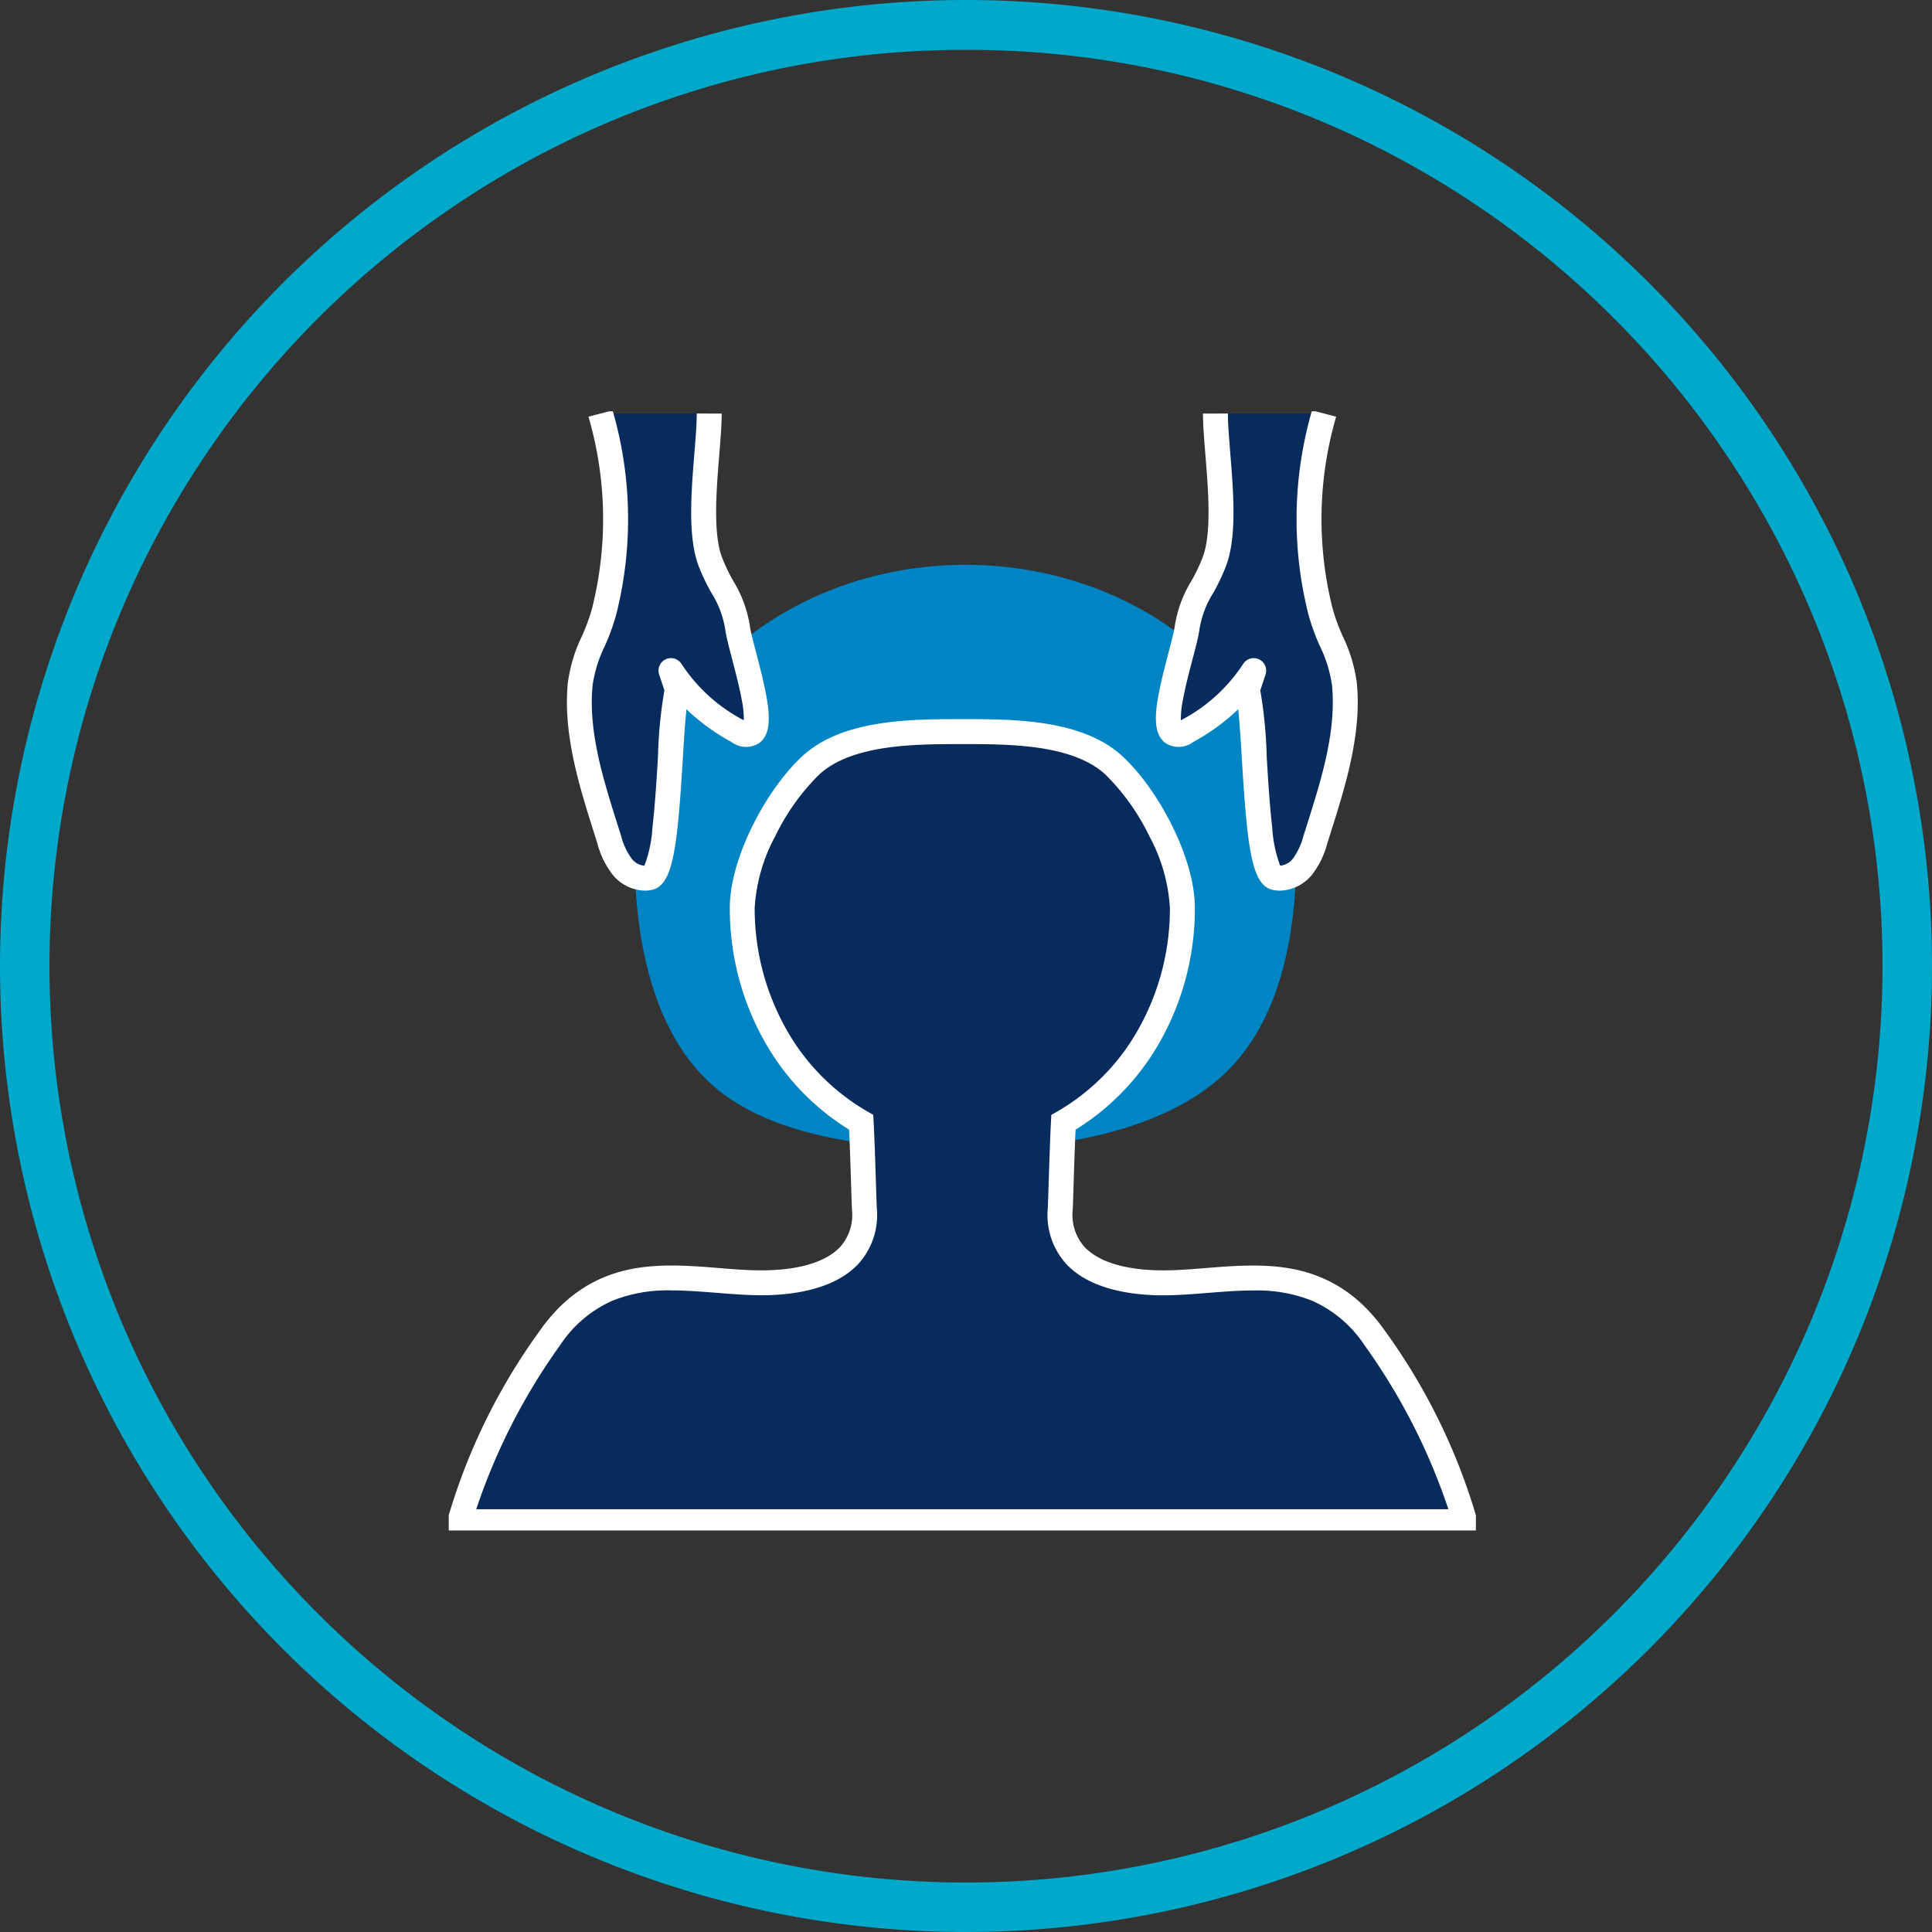
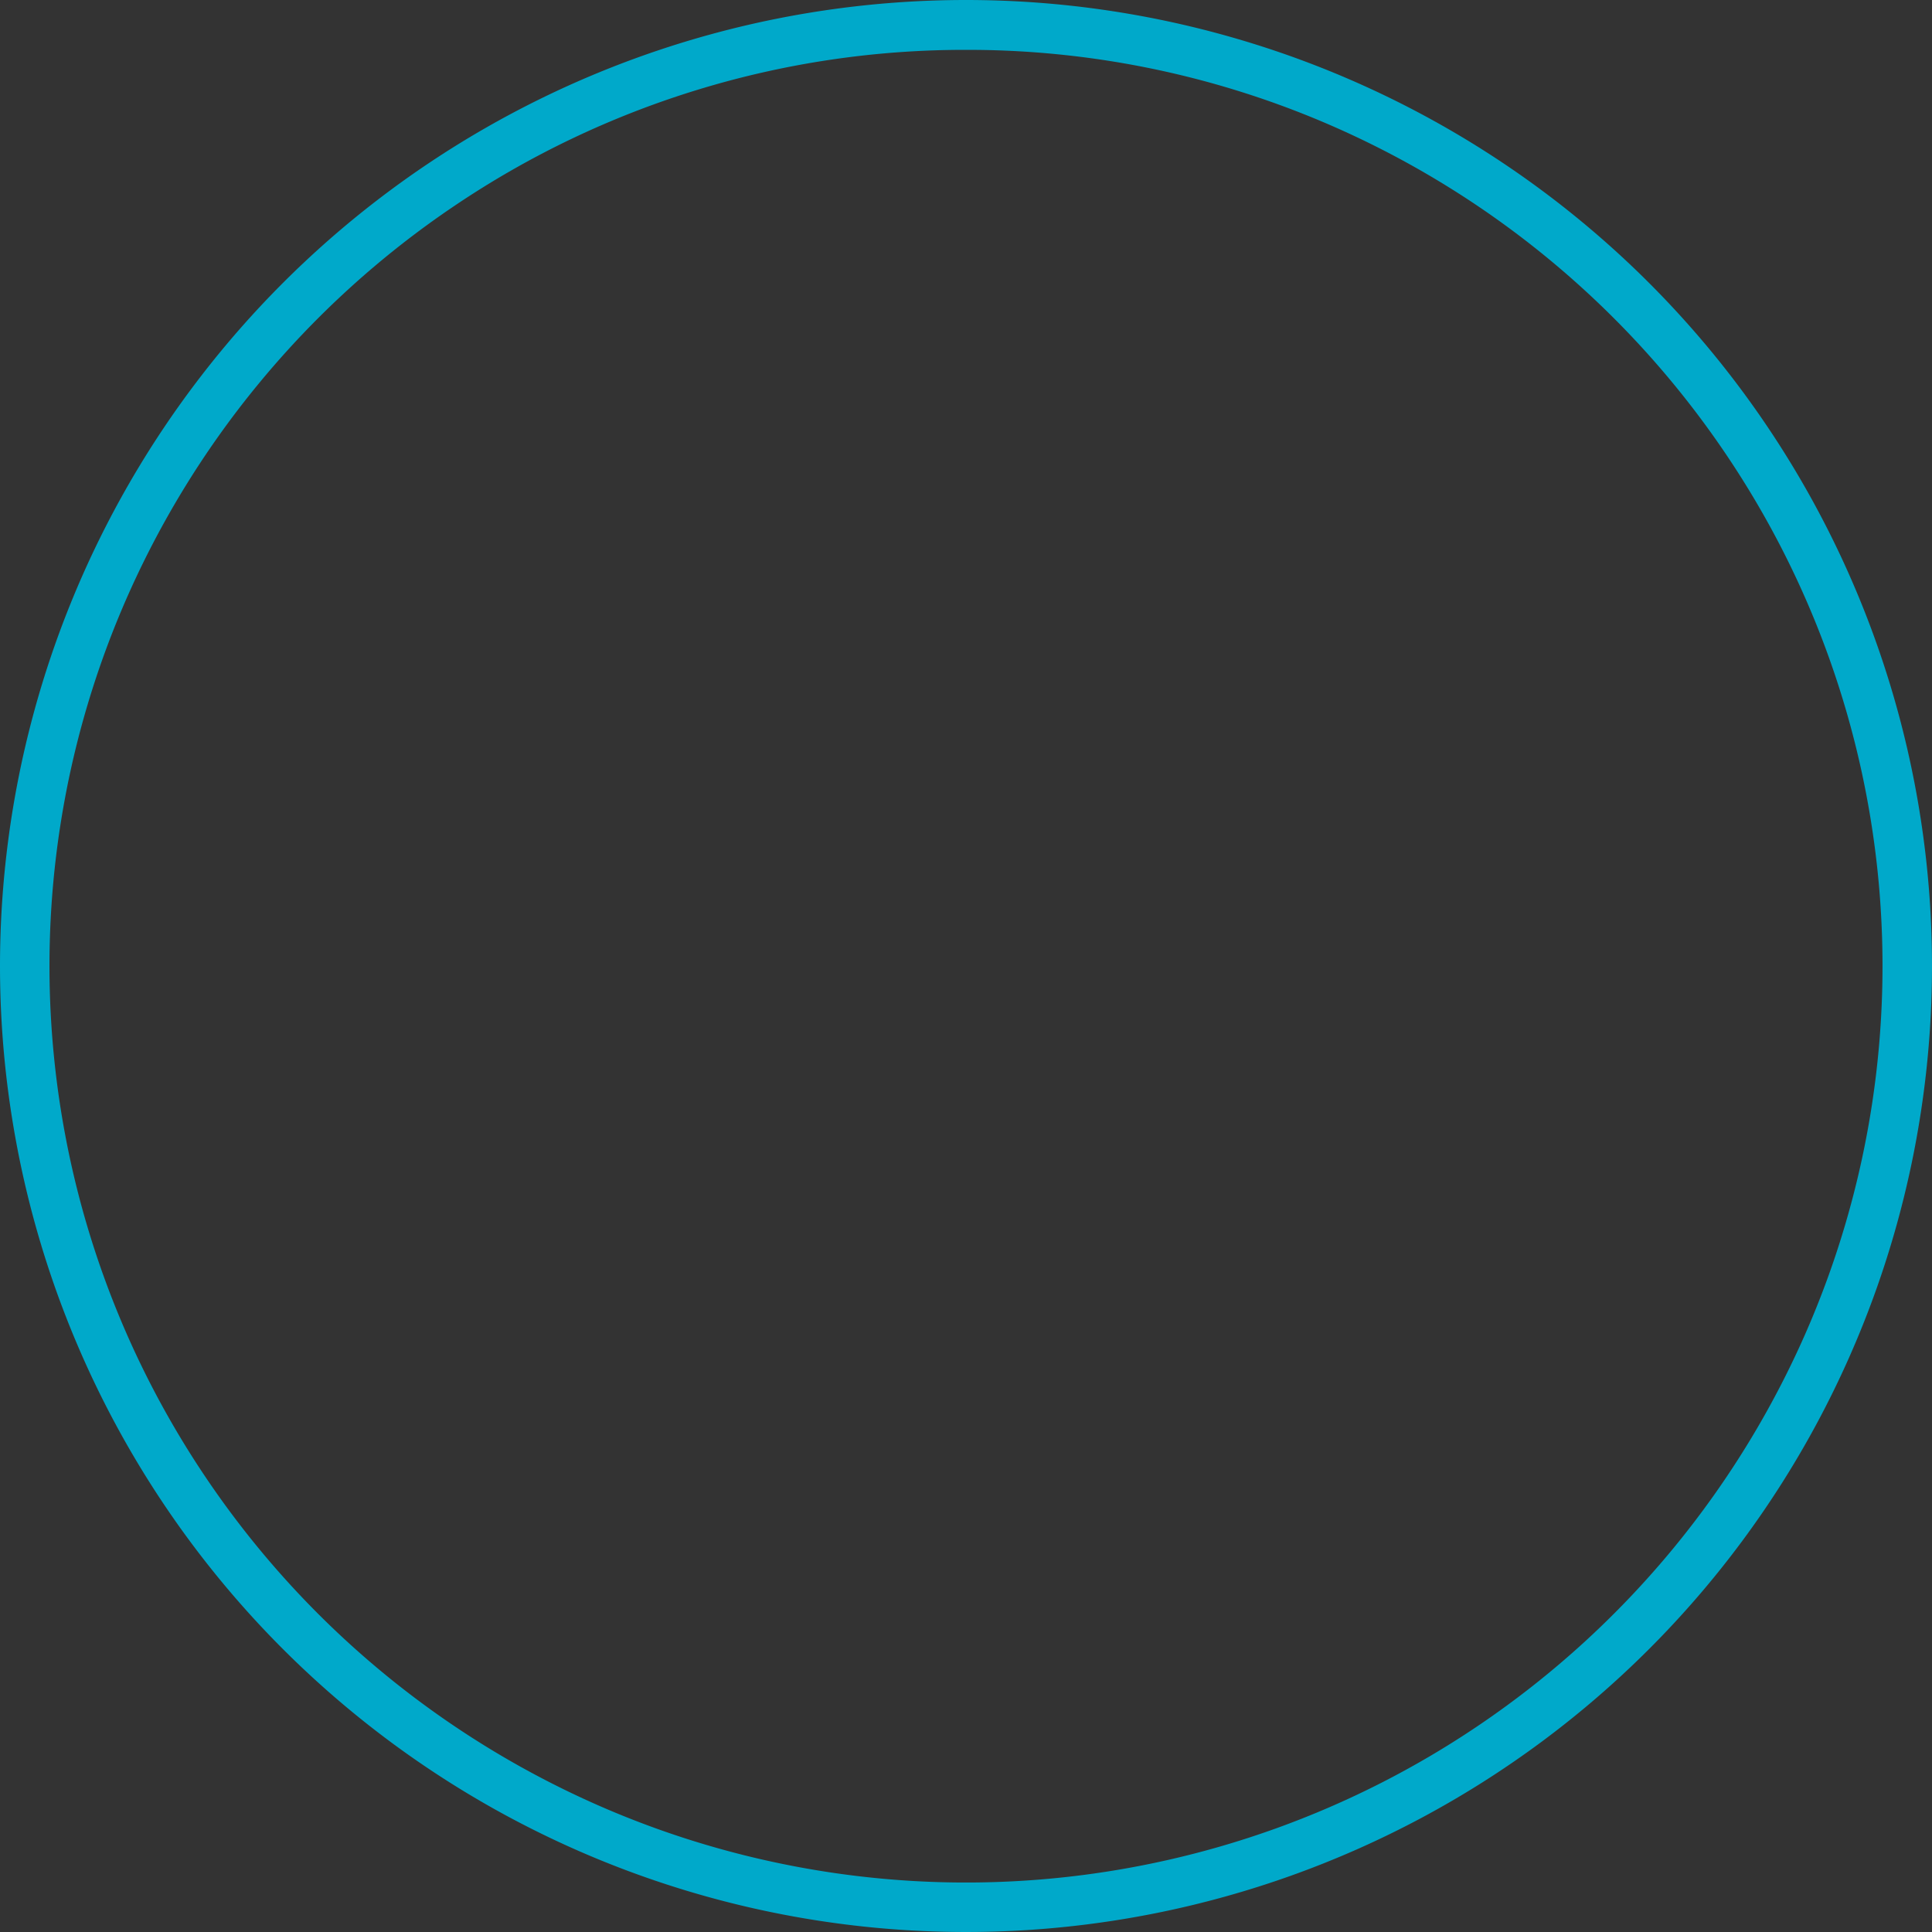
<svg xmlns="http://www.w3.org/2000/svg" width="155" height="155" viewBox="0 0 155 155">
  <rect x="0" y="0" width="155" height="155" fill="#333333" stroke="none" />
  <defs>
    <clipPath id="clip-path">
-       <rect id="長方形_108" data-name="長方形 108" width="82.409" height="89.783" fill="none" />
-     </clipPath>
+       </clipPath>
  </defs>
  <g id="グループ_134" data-name="グループ 134" transform="translate(393 -3836)">
    <path id="楕円形_26" data-name="楕円形 26" d="M77.5,4A73.137,73.137,0,0,0,36.408,16.55,73.727,73.727,0,0,0,9.774,48.892a73.4,73.4,0,0,0,6.776,69.7,73.727,73.727,0,0,0,32.341,26.634,73.4,73.4,0,0,0,69.7-6.776,73.727,73.727,0,0,0,26.634-32.341,73.4,73.4,0,0,0-6.776-69.7A73.727,73.727,0,0,0,106.108,9.774,73.036,73.036,0,0,0,77.5,4m0-4A77.5,77.5,0,1,1,0,77.5,77.5,77.5,0,0,1,77.5,0Z" transform="translate(-393 3836)" fill="#00a9ca" />
    <g id="グループ_119" data-name="グループ 119" transform="translate(-357 3869)">
      <g id="グループ_89" data-name="グループ 89" transform="translate(0 0)" clip-path="url(#clip-path)">
-         <path id="パス_137" data-name="パス 137" d="M74.342,41c0,6.24-1.3,13.221-5.794,17.422-4.836,4.518-13.146,6.028-20.739,6.028-7.244,0-15.423-.915-20.211-5.074C22.7,55.118,21.276,47.545,21.276,41c0-12.951,11.879-23.45,26.533-23.45S74.342,28.046,74.342,41" transform="translate(-6.35 -5.237)" fill="#0085c4" />
        <path id="パス_138" data-name="パス 138" d="M74.669,85.277c-4.9-6.973-11.74-4.263-17.524-4.432-3.171-.093-7.95-1.026-7.7-5.9.052-1.04.13-4.481.257-6.969a19.657,19.657,0,0,0,9.543-17.2c0-3.693-2.819-8.983-5.5-11.445-2.951-2.706-8.231-2.7-12.152-2.7s-9.2-.006-12.152,2.7c-2.685,2.462-5.5,7.752-5.5,11.445a19.657,19.657,0,0,0,9.543,17.2c.127,2.488.206,5.929.258,6.969.246,4.875-4.533,5.809-7.7,5.9C20.241,81.014,13.4,78.3,8.5,85.277c-3.265,4.651-6.1,10.176-7.225,14.738H81.894c-1.12-4.562-3.96-10.087-7.225-14.738" transform="translate(-0.381 -10.933)" fill="#062b5c" />
        <path id="パス_139" data-name="パス 139" d="M83.17,101.015H0l.3-1.238A48.844,48.844,0,0,1,7.683,84.7c3.26-4.642,7.372-5.237,10.59-5.237,1.269,0,2.54.1,3.769.2,1.2.1,2.332.187,3.434.187.179,0,.354,0,.521-.007,3.446-.1,5.055-1.081,5.8-1.885a3.859,3.859,0,0,0,.937-2.966c-.021-.415-.045-1.172-.075-2.131-.042-1.311-.092-2.906-.157-4.3a19.568,19.568,0,0,1-6.794-7.1,21.719,21.719,0,0,1-2.776-10.69c0-4.09,3.014-9.6,5.828-12.182,3.231-2.962,8.746-2.962,12.773-2.962h.109c4.027,0,9.543,0,12.773,2.962,2.815,2.581,5.828,8.092,5.828,12.182a21.719,21.719,0,0,1-2.776,10.691,19.567,19.567,0,0,1-6.794,7.1c-.065,1.4-.116,3.011-.157,4.331-.03.944-.053,1.69-.074,2.1a3.859,3.859,0,0,0,.936,2.967c.743.8,2.352,1.785,5.8,1.885.168,0,.343.007.521.007,1.1,0,2.234-.091,3.434-.187,1.229-.1,2.5-.2,3.769-.2,3.218,0,7.33.6,10.59,5.237a48.844,48.844,0,0,1,7.378,15.074Zm-80.582-2H80.582a49.32,49.32,0,0,0-6.732-13.163,9.791,9.791,0,0,0-4.192-3.559,11.882,11.882,0,0,0-4.762-.827c-1.189,0-2.419.1-3.609.194s-2.412.194-3.594.194c-.2,0-.393,0-.579-.008-2.285-.067-5.391-.559-7.209-2.528a5.831,5.831,0,0,1-1.464-4.424c.02-.391.044-1.166.072-2.063.047-1.5.107-3.368.185-4.906l.028-.547.476-.271a17.494,17.494,0,0,0,6.521-6.625,19.715,19.715,0,0,0,2.517-9.7A13.746,13.746,0,0,0,56.6,45.037a17.907,17.907,0,0,0-3.539-4.969c-2.657-2.437-7.723-2.437-11.422-2.437H41.53c-3.7,0-8.764,0-11.422,2.437a17.907,17.907,0,0,0-3.539,4.969,13.746,13.746,0,0,0-1.641,5.739,19.715,19.715,0,0,0,2.517,9.7,17.494,17.494,0,0,0,6.521,6.625l.476.271.028.547c.078,1.528.137,3.384.184,4.875.029.911.054,1.7.074,2.094a5.832,5.832,0,0,1-1.465,4.424c-1.818,1.968-4.924,2.461-7.209,2.528-.187.005-.381.008-.579.008-1.182,0-2.408-.1-3.594-.194s-2.42-.194-3.608-.194a11.883,11.883,0,0,0-4.762.827A9.791,9.791,0,0,0,9.32,85.851,49.32,49.32,0,0,0,2.588,99.015Z" transform="translate(-0.381 -10.933)" fill="#fff" />
-         <path id="パス_140" data-name="パス 140" d="M25.354.253c-.012,3.12-1.05,8.838.079,11.861.824,2.207,1.844,2.946,2.2,5.37.325,2.2,3.2,10.012,0,8.249a14.243,14.243,0,0,1-5.347-4.855l.525,1.585c-.742,1.654-.467,14.615-2.255,15.025a2.3,2.3,0,0,1-2.161-.857,6.1,6.1,0,0,1-1.054-2.189c-1.238-3.937-2.735-8.28-2.332-12.467.209-2.169,1.388-3.765,1.912-5.815A30.413,30.413,0,0,0,16.639.253" transform="translate(-4.459 -0.076)" fill="#062b5c" />
-         <path id="パス_141" data-name="パス 141" d="M20.184,38.53a3.433,3.433,0,0,1-2.55-1.248,6.951,6.951,0,0,1-1.248-2.539q-.122-.388-.247-.781C14.957,30.228,13.617,26,14.013,21.88a12.288,12.288,0,0,1,1.121-3.741,15.423,15.423,0,0,0,.817-2.226A29.348,29.348,0,0,0,15.671.506L17.606,0a31.243,31.243,0,0,1,.283,16.408,17.192,17.192,0,0,1-.915,2.514A10.573,10.573,0,0,0,16,22.072c-.357,3.709.863,7.561,2.043,11.287q.125.395.248.784a5.3,5.3,0,0,0,.86,1.839,1.468,1.468,0,0,0,1.006.549A10.145,10.145,0,0,0,20.8,33.5c.2-1.72.333-3.835.447-5.7a36.237,36.237,0,0,1,.516-5.335l-.422-1.274a1,1,0,0,1,1.79-.856,13.276,13.276,0,0,0,4.989,4.52l.014.007a7.472,7.472,0,0,0-.156-1.587c-.185-1.037-.5-2.233-.774-3.287-.252-.963-.47-1.795-.553-2.36a7.768,7.768,0,0,0-1.094-2.95A15.914,15.914,0,0,1,24.5,12.464c-.873-2.34-.587-5.871-.335-8.987.1-1.206.19-2.346.193-3.228l2,.008c0,.959-.1,2.136-.2,3.382-.224,2.764-.5,6.2.215,8.126a14.044,14.044,0,0,0,.934,1.953,9.755,9.755,0,0,1,1.319,3.621c.067.457.282,1.277.509,2.146,1,3.817,1.516,6.205.267,7.178a1.92,1.92,0,0,1-2.25-.053,16.619,16.619,0,0,1-3.619-2.631c-.117,1.068-.214,2.664-.292,3.945-.437,7.189-.782,10.155-2.46,10.54A2.654,2.654,0,0,1,20.184,38.53Z" transform="translate(-4.459 -0.076)" fill="#fff" />
        <path id="パス_142" data-name="パス 142" d="M86.077.253c.012,3.12,1.05,8.838-.079,11.861-.824,2.207-1.844,2.946-2.2,5.37-.325,2.2-3.2,10.012,0,8.249a14.243,14.243,0,0,0,5.347-4.855l-.525,1.585c.742,1.654.467,14.615,2.255,15.025a2.3,2.3,0,0,0,2.161-.857,6.1,6.1,0,0,0,1.054-2.189c1.238-3.937,2.735-8.28,2.332-12.467-.209-2.169-1.388-3.765-1.912-5.815A30.413,30.413,0,0,1,94.793.253" transform="translate(-24.564 -0.076)" fill="#062b5c" />
        <path id="パス_143" data-name="パス 143" d="M91.247,38.53a2.655,2.655,0,0,1-.595-.066c-1.677-.384-2.022-3.351-2.459-10.54-.078-1.281-.175-2.877-.292-3.945a16.616,16.616,0,0,1-3.619,2.63,1.921,1.921,0,0,1-2.25.053c-1.249-.973-.732-3.361.267-7.178.227-.868.442-1.689.509-2.146a9.765,9.765,0,0,1,1.319-3.62,14.058,14.058,0,0,0,.934-1.953c.717-1.922.439-5.362.215-8.126-.1-1.246-.2-2.423-.2-3.382l2-.008c0,.882.1,2.022.193,3.228.252,3.116.538,6.647-.335,8.986a15.929,15.929,0,0,1-1.055,2.216,7.777,7.777,0,0,0-1.094,2.95c-.083.566-.3,1.4-.553,2.36-.276,1.055-.589,2.25-.774,3.287a7.472,7.472,0,0,0-.156,1.587l.014-.008a13.276,13.276,0,0,0,4.989-4.52,1,1,0,0,1,1.79.856l-.422,1.274a36.238,36.238,0,0,1,.516,5.335c.114,1.866.242,3.982.447,5.7a10.147,10.147,0,0,0,.636,3.027,1.468,1.468,0,0,0,1.006-.549,5.3,5.3,0,0,0,.86-1.839q.123-.39.248-.785c1.18-3.726,2.4-7.578,2.043-11.287a10.573,10.573,0,0,0-.971-3.149,17.2,17.2,0,0,1-.915-2.514A31.243,31.243,0,0,1,93.825,0L95.76.506a29.348,29.348,0,0,0-.28,15.408A15.423,15.423,0,0,0,96.3,18.14a12.288,12.288,0,0,1,1.121,3.741c.4,4.115-.944,8.348-2.127,12.082q-.124.393-.247.781A6.951,6.951,0,0,1,93.8,37.282,3.433,3.433,0,0,1,91.247,38.53Z" transform="translate(-24.564 -0.076)" fill="#fff" />
      </g>
    </g>
  </g>
</svg>